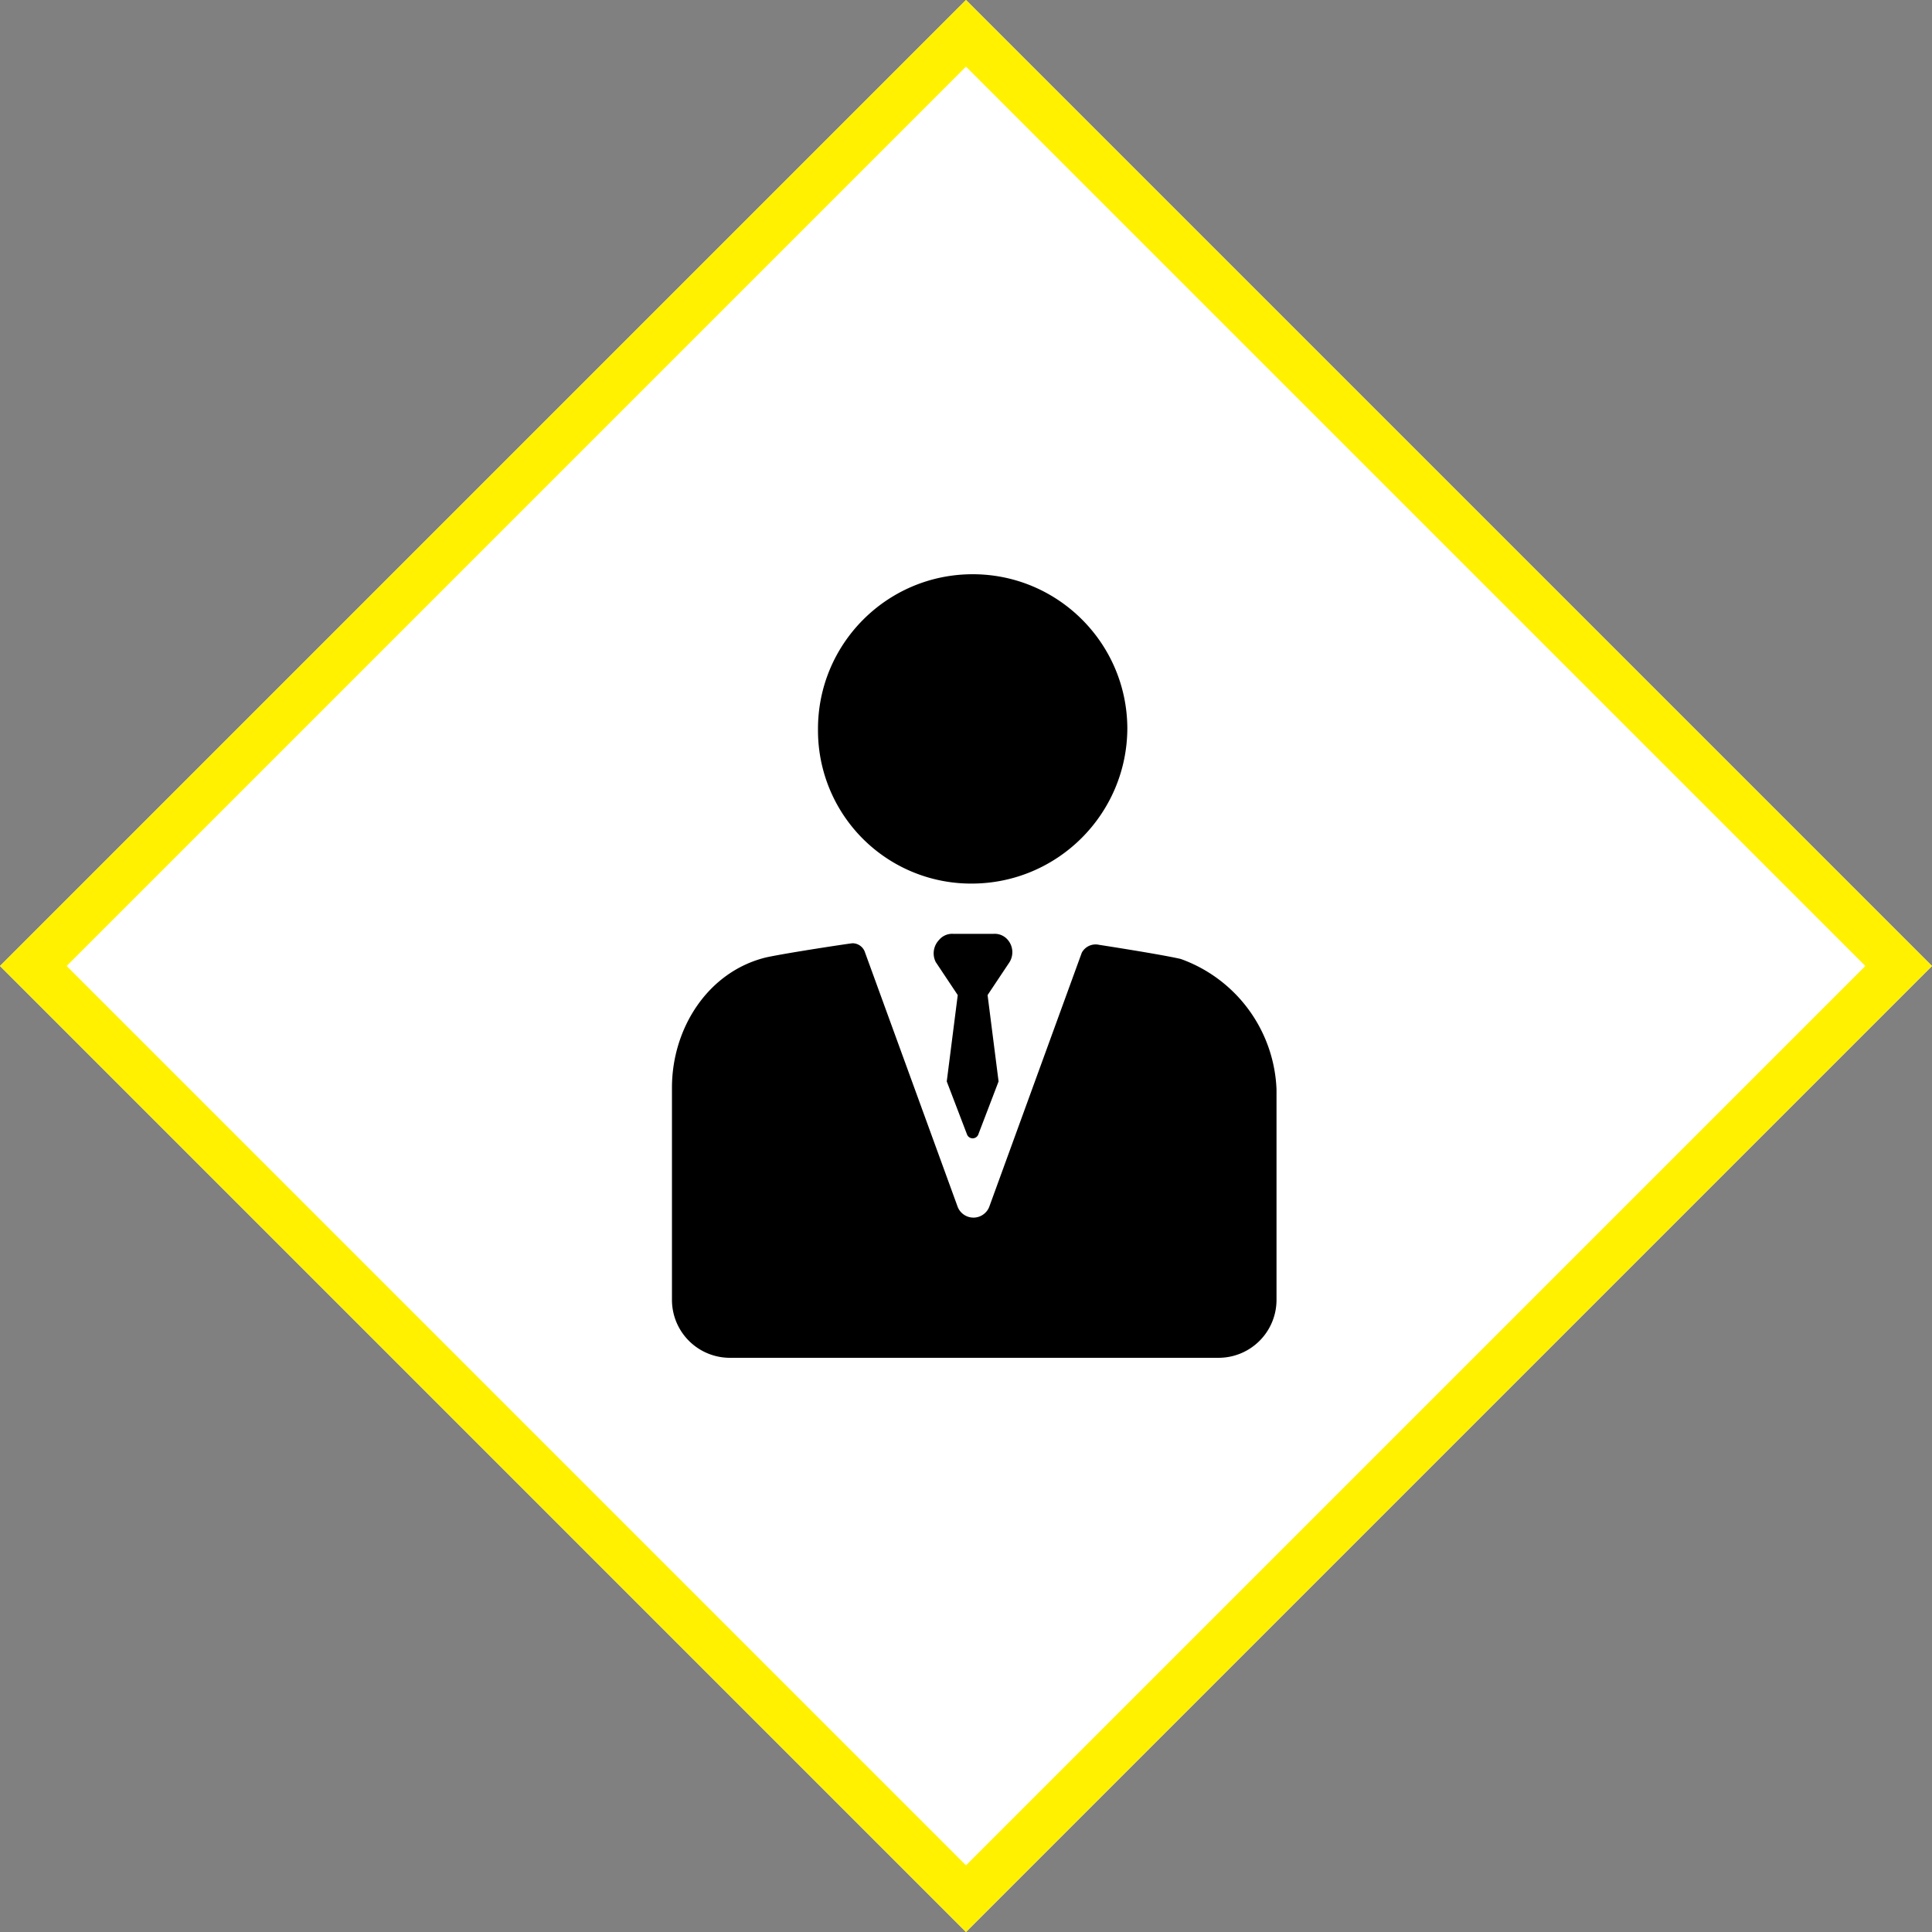
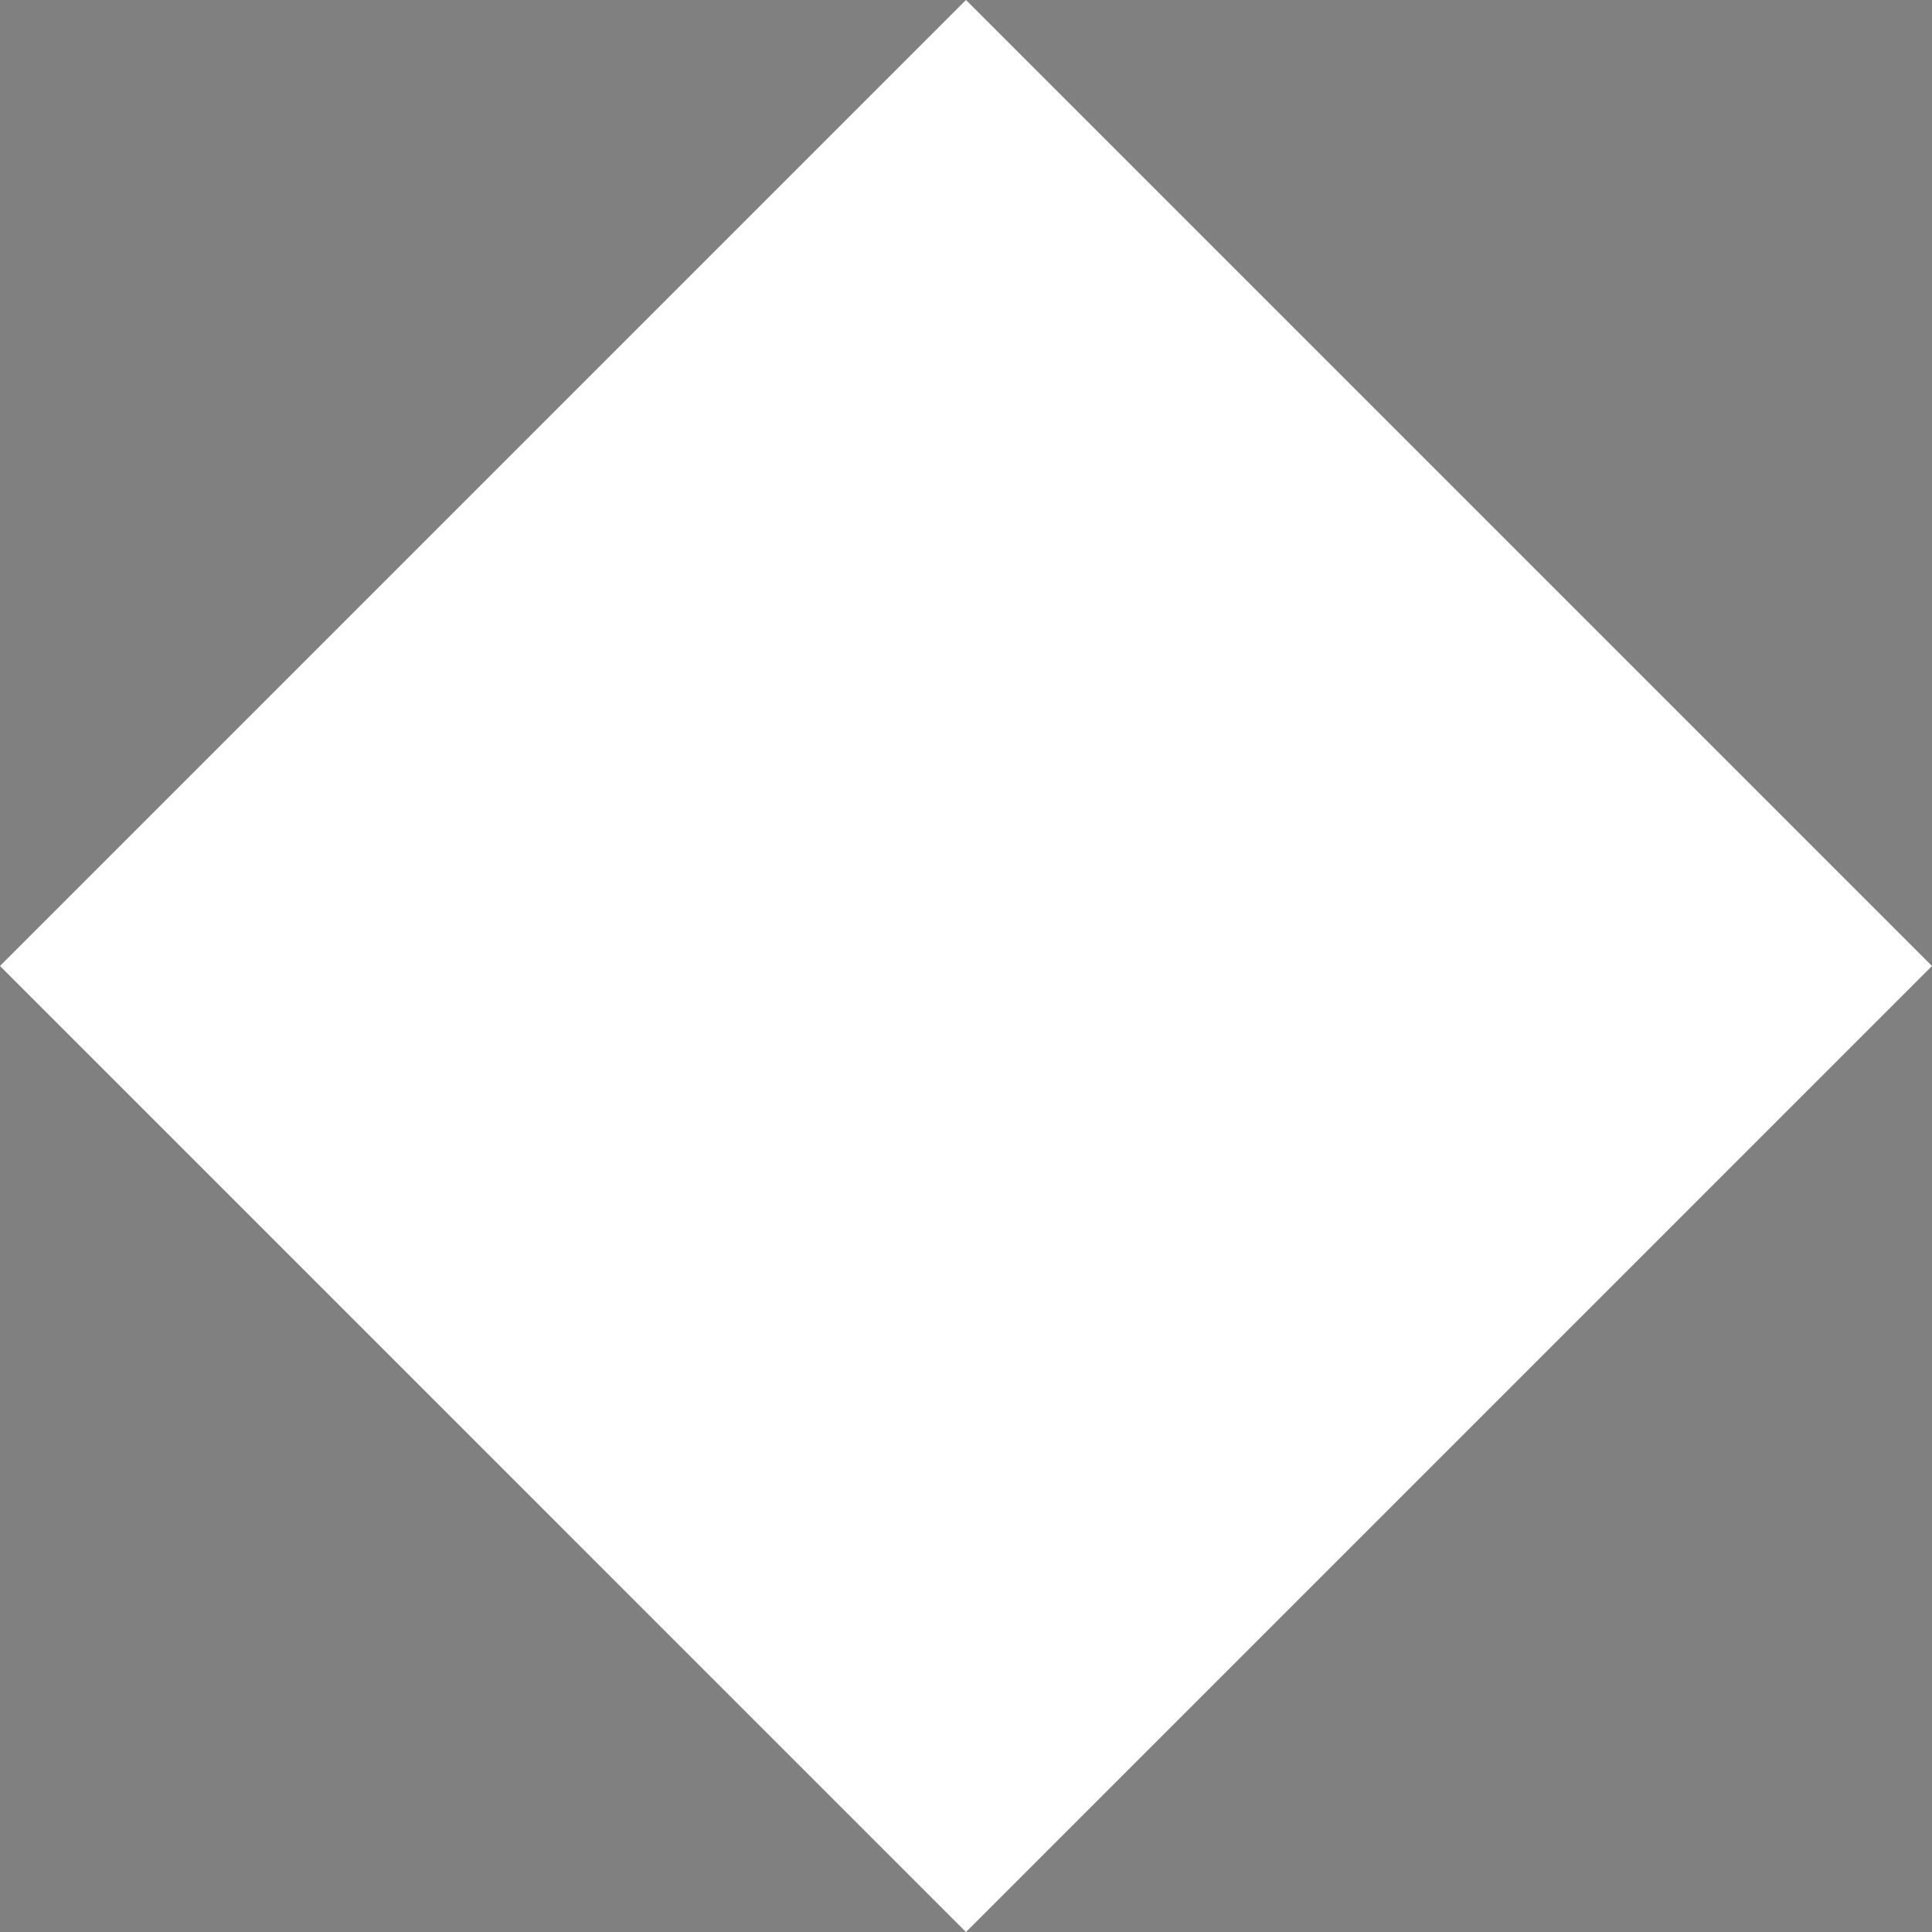
<svg xmlns="http://www.w3.org/2000/svg" height="123.037" width="123.037" viewBox="0 0 123.037 123.037">
  <rect x="0" y="0" width="123.037" height="123.037" fill="#808080" stroke="none" />
  <g fill="#fff" stroke="#fff100">
    <path d="M61.518 0l61.518 61.518-61.518 61.519L0 61.518z" stroke="none" />
-     <path d="M61.518 2.121l59.397 59.397-59.397 59.397L2.121 61.518z" fill="none" stroke-width="3" />
  </g>
-   <path d="M61.893 56.27c5.462-.013 9.887-4.438 9.9-9.9-.028-5.44-4.46-9.828-9.9-9.8s-9.828 4.46-9.8 9.9a9.75 9.75 0 009.8 9.8zm13.3 4.8c-1.3-.3-5.2-.9-5.2-.9a1 1 0 00-1.1.5l-5.9 16.2a1.08 1.08 0 01-2 0l-5.9-16.2a.84.84 0 00-.8-.6c-.1 0-4.1.6-5.5.9-3.7.9-6 4.5-6 8.3v13.5a3.69 3.69 0 003.7 3.7h31.1a3.69 3.69 0 003.7-3.7v-13.4a9.21 9.21 0 00-6.1-8.3zm-11-1.2a1.086 1.086 0 00-.9-.4h-2.6c-.347-.018-.68.13-.9.4a1.23 1.23 0 00-.2 1.4l1.4 2.1-.7 5.5 1.3 3.4a.386.386 0 00.7 0l1.3-3.4-.7-5.5 1.4-2.1a1.21 1.21 0 00-.1-1.4z" />
</svg>